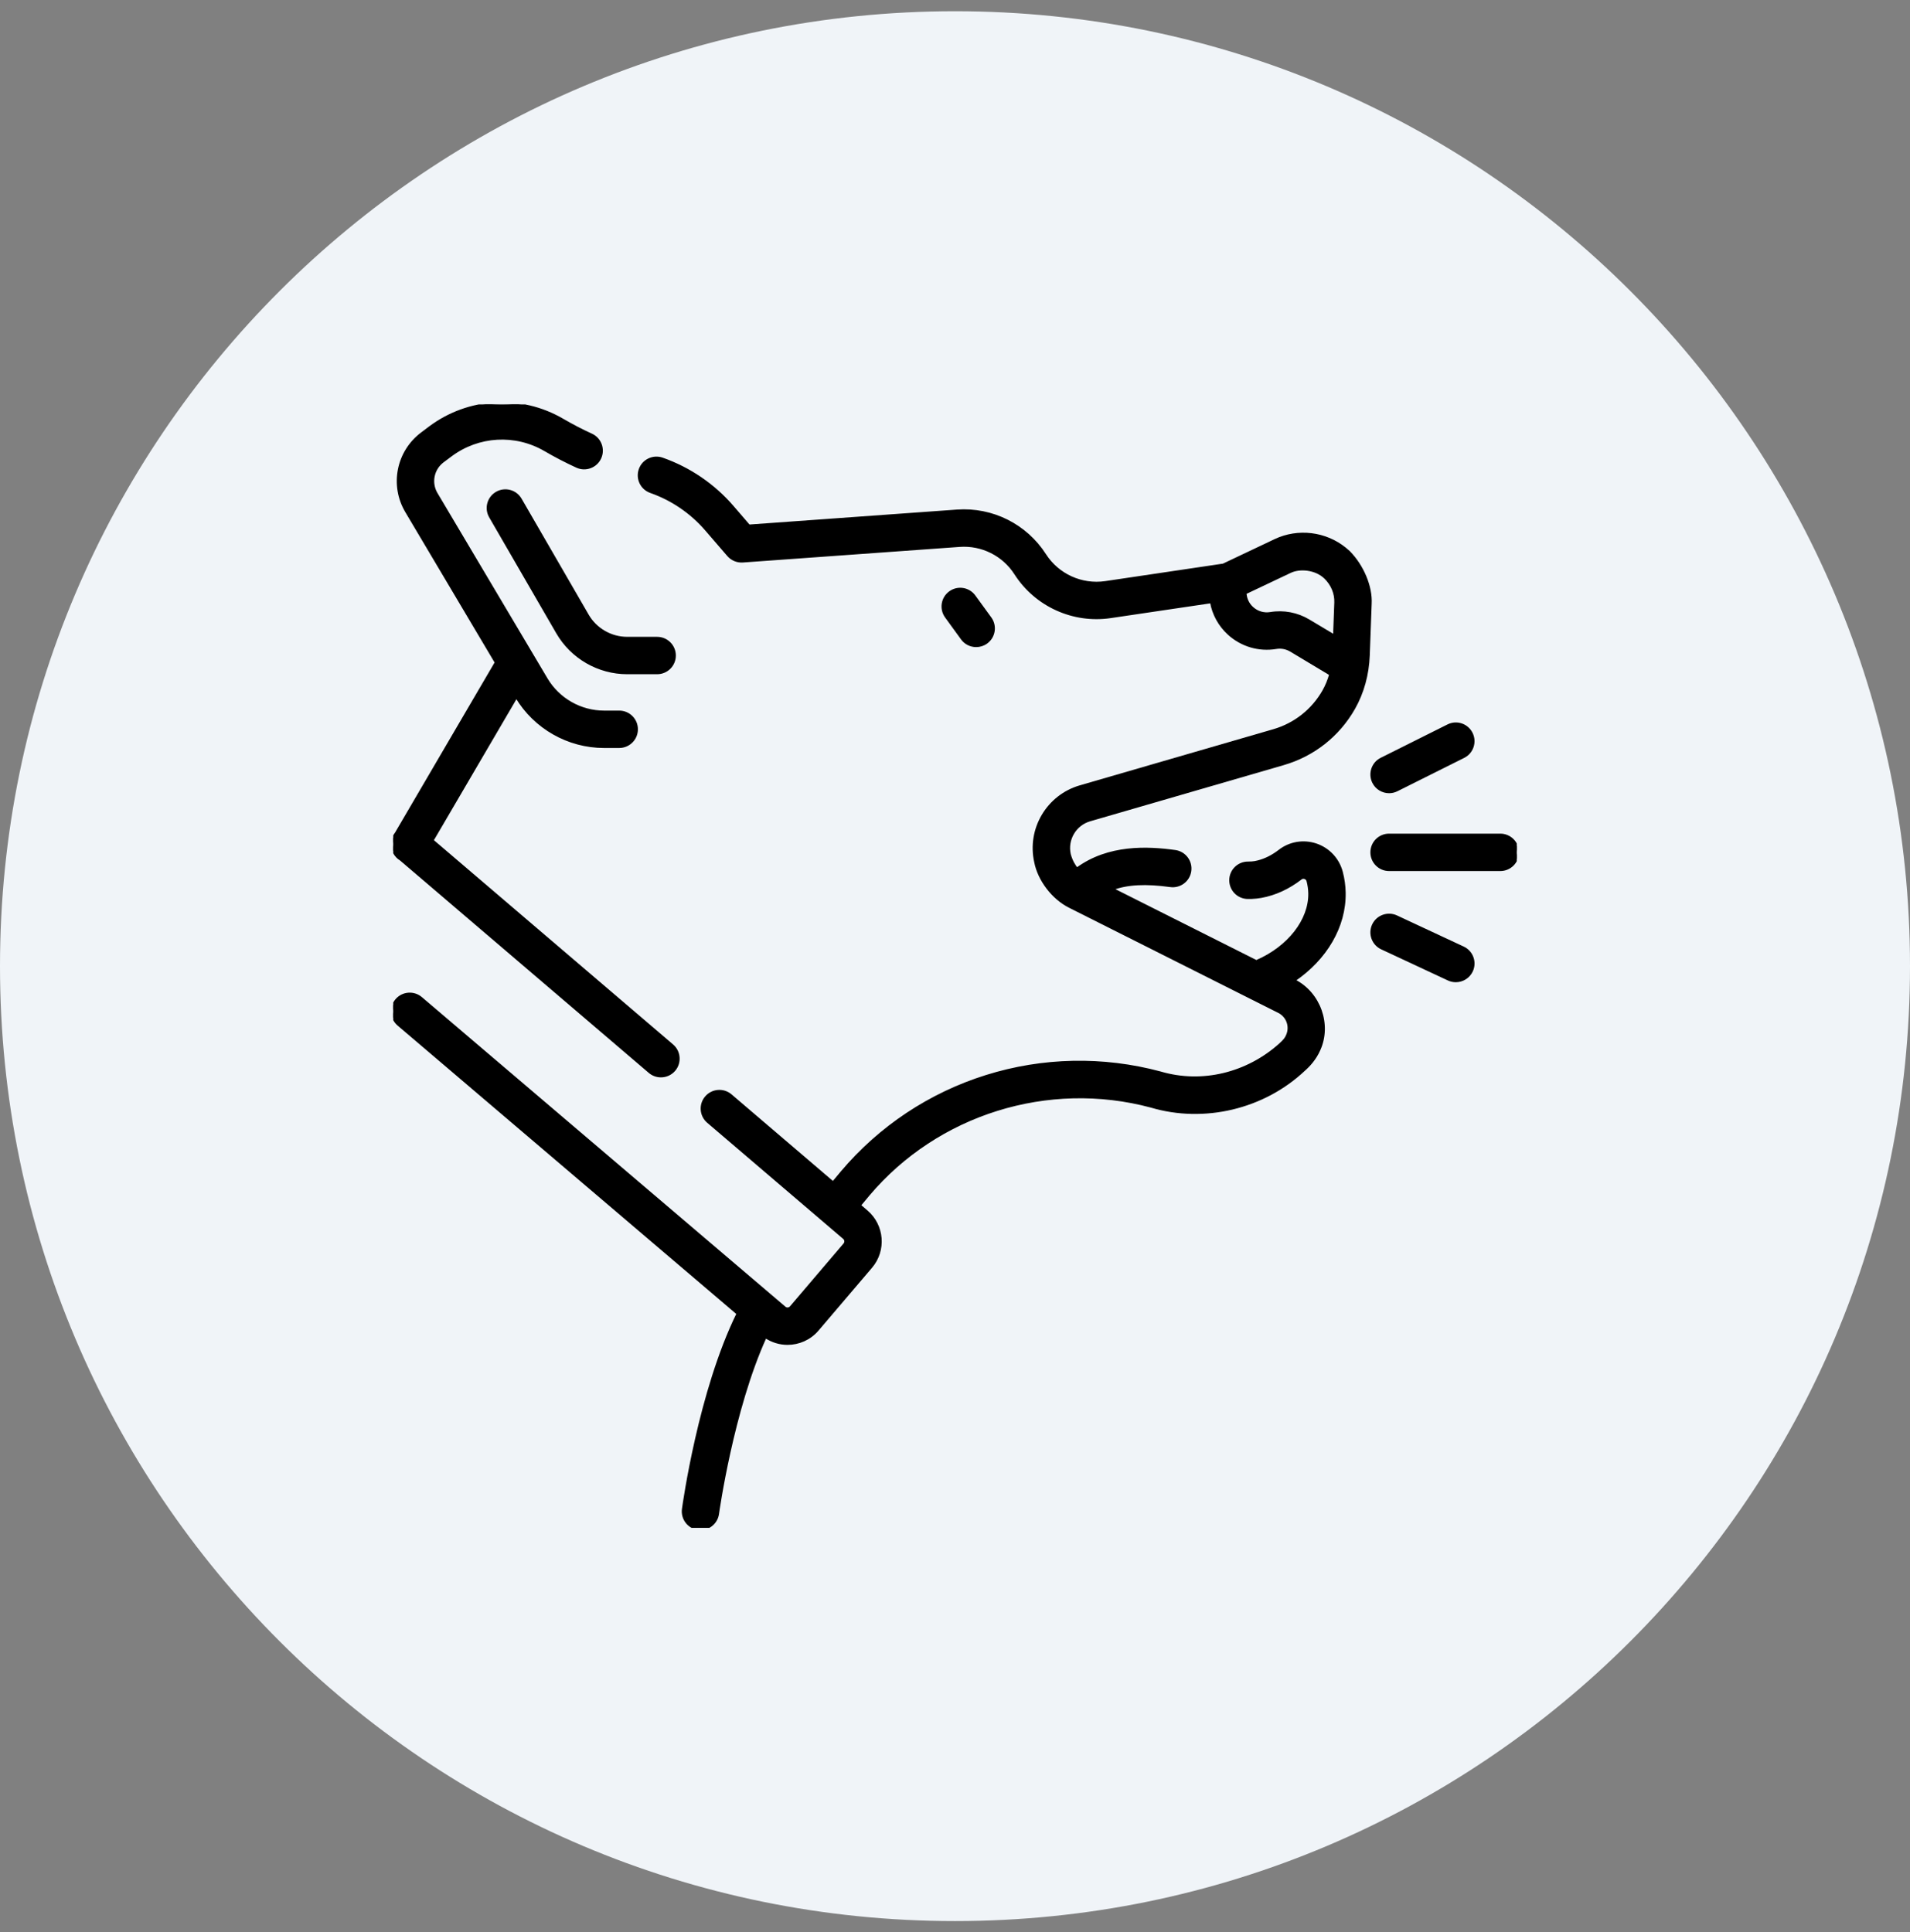
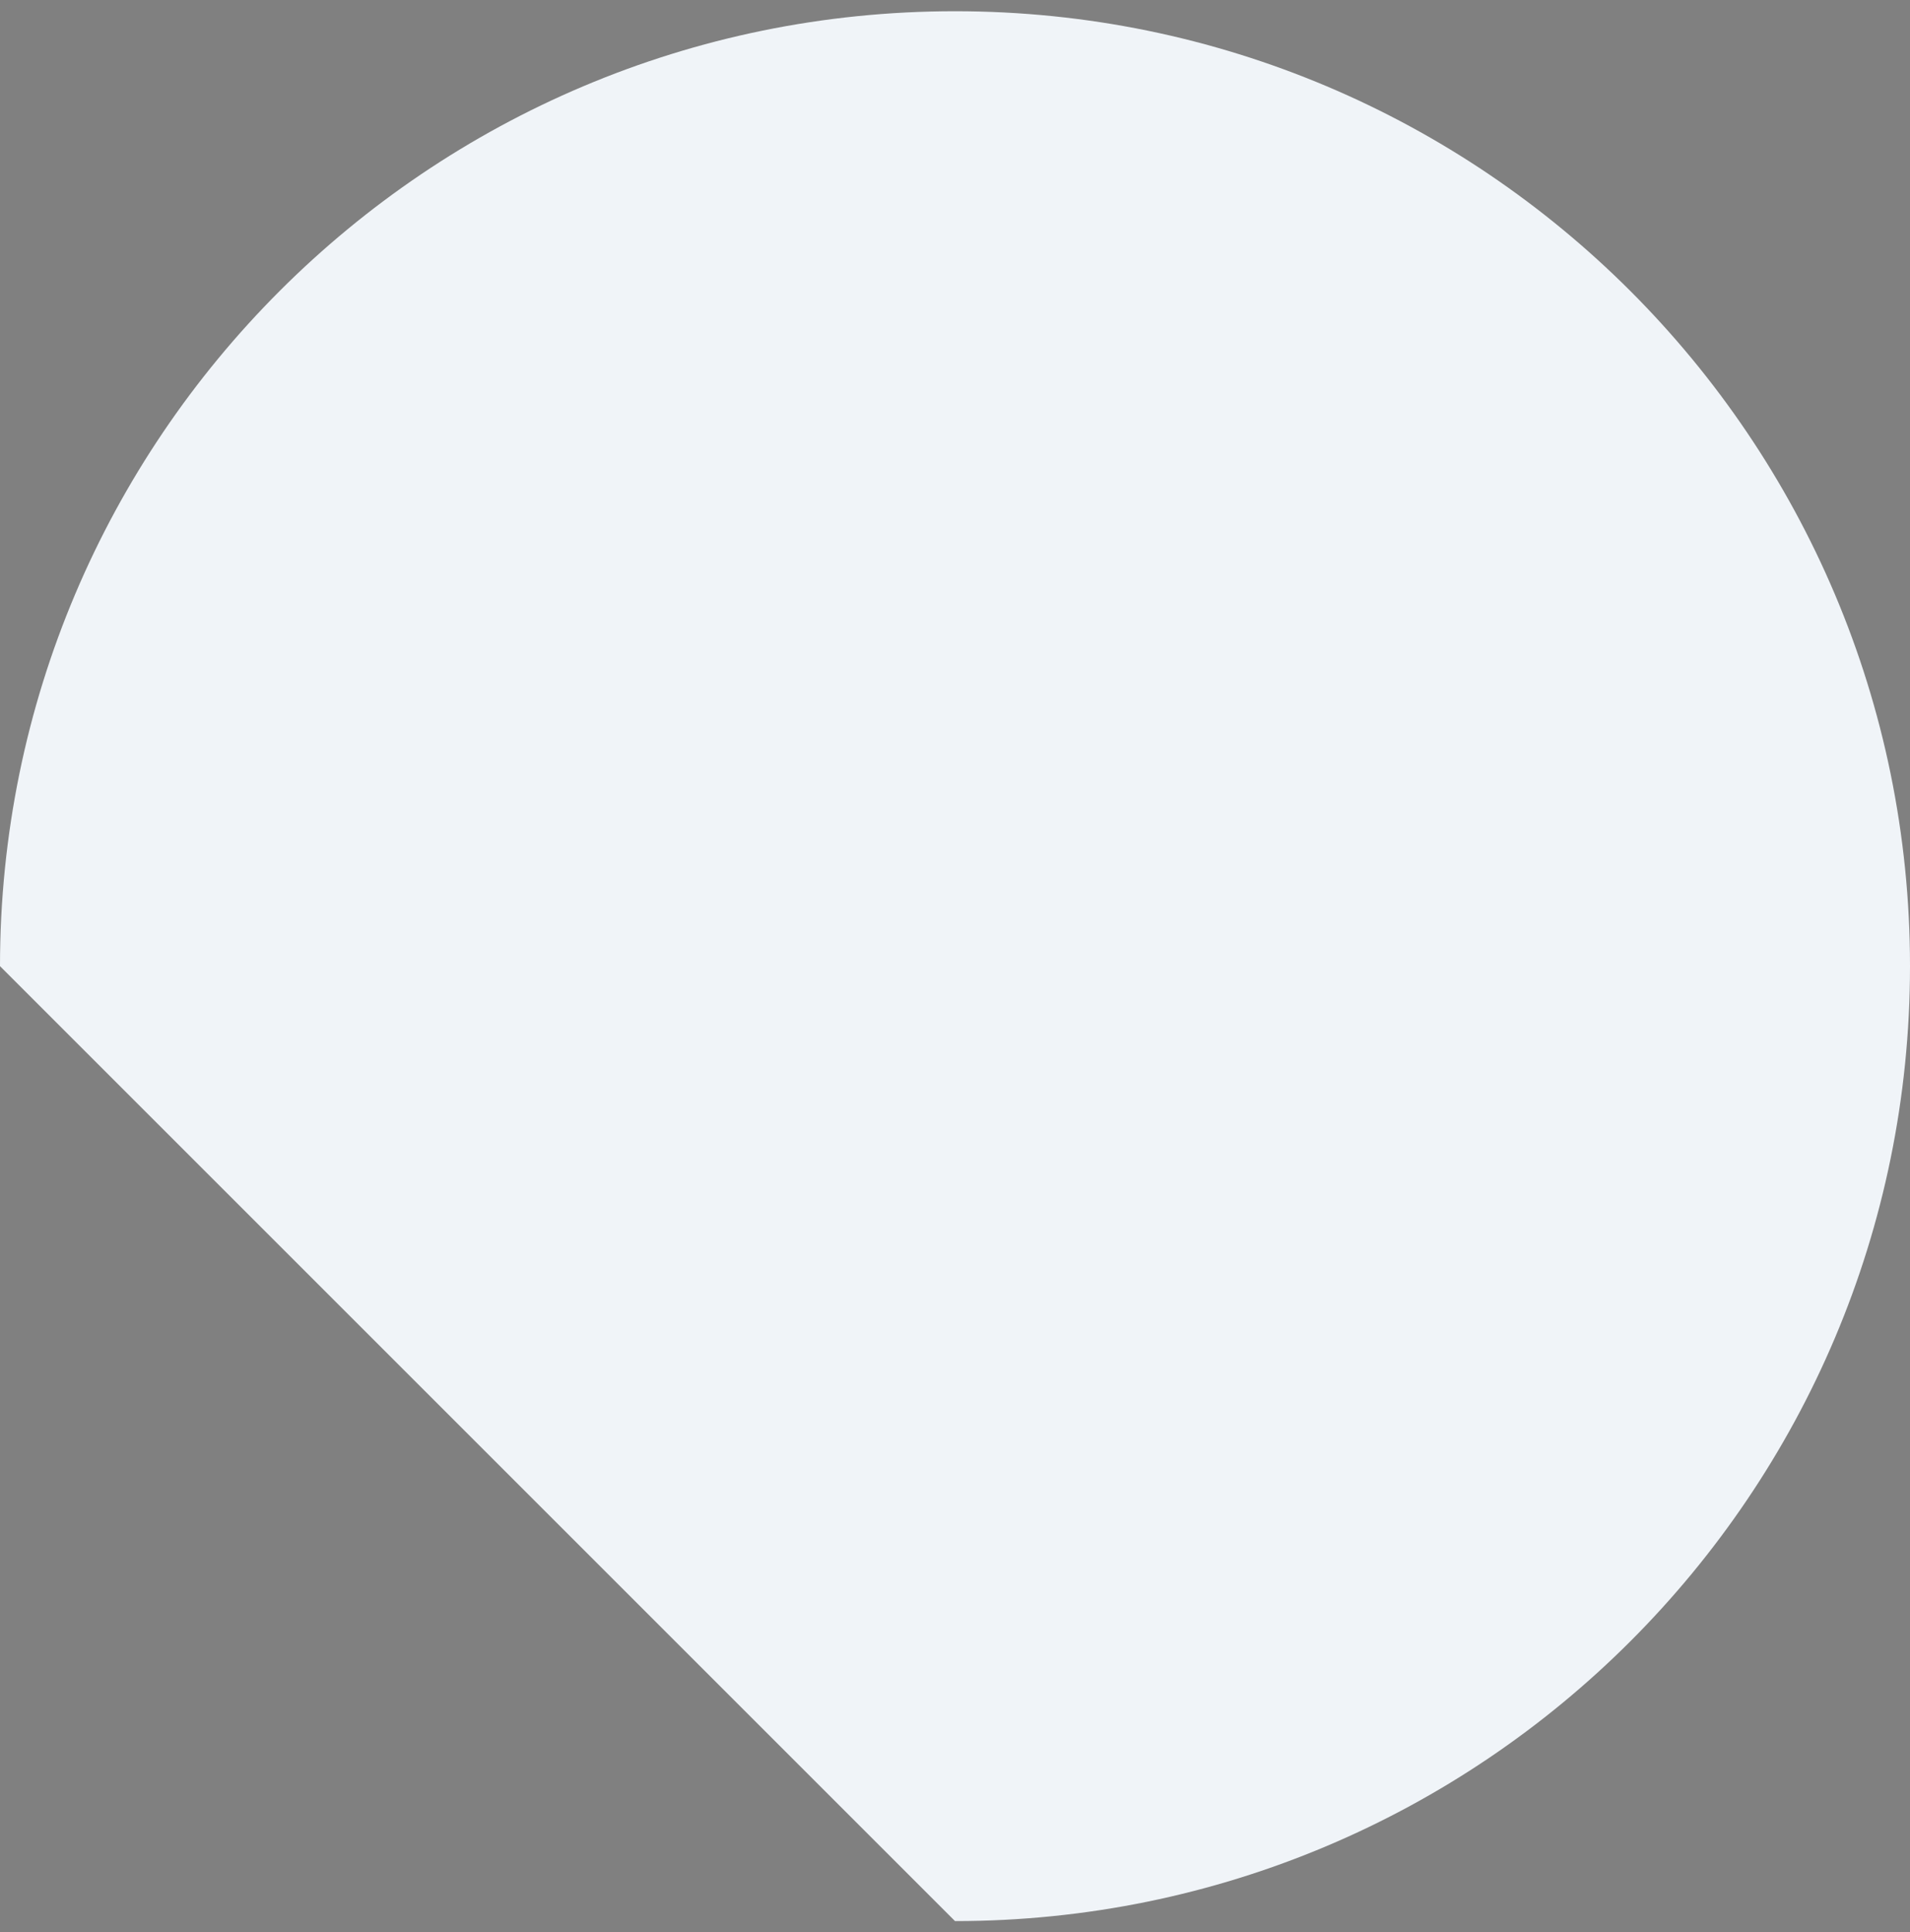
<svg xmlns="http://www.w3.org/2000/svg" width="85" height="86" viewBox="0 0 85 86" fill="none">
  <rect x="0" y="0" width="85" height="86" fill="#808080" stroke="none" />
-   <path d="M0 43C0 19.528 19.028 0.5 42.5 0.5C65.972 0.5 85 19.528 85 43C85 66.472 65.972 85.5 42.5 85.5C19.028 85.5 0 66.472 0 43Z" fill="#F0F4F8" />
+   <path d="M0 43C0 19.528 19.028 0.5 42.5 0.5C65.972 0.5 85 19.528 85 43C85 66.472 65.972 85.5 42.5 85.5Z" fill="#F0F4F8" />
  <g clip-path="url(#clip0_110_3142)">
    <path d="M42.273 26.359C42.622 26.105 43.111 26.182 43.365 26.532L44.075 27.508C44.329 27.858 44.252 28.347 43.902 28.601C43.764 28.702 43.602 28.75 43.442 28.75C43.201 28.75 42.962 28.639 42.809 28.428L42.1 27.452C41.846 27.102 41.923 26.613 42.273 26.359Z" fill="black" stroke="black" stroke-width="0.1" />
    <path d="M28.476 20.895C28.619 20.487 29.066 20.273 29.474 20.416C30.684 20.841 31.768 21.579 32.605 22.551L33.333 23.396L42.592 22.729C44.157 22.617 45.658 23.368 46.506 24.69C47.082 25.589 48.137 26.069 49.193 25.913L54.438 25.134L56.743 24.041C57.767 23.554 58.993 23.709 59.864 24.416L60.034 24.564L60.035 24.565C60.639 25.175 61.037 26.108 60.993 26.875L60.908 29.17C60.877 30.02 60.65 30.838 60.253 31.534C59.565 32.74 58.451 33.617 57.117 34.004L48.5 36.505C47.847 36.695 47.454 37.363 47.603 38.026C47.684 38.33 47.825 38.547 47.925 38.663C49.337 37.627 51.071 37.712 52.298 37.881C52.726 37.941 53.025 38.335 52.966 38.763C52.907 39.191 52.511 39.49 52.083 39.431C50.988 39.28 50.166 39.322 49.514 39.566C51.3 40.464 53.892 41.767 55.91 42.782C57.343 42.166 58.294 40.954 58.272 39.755C58.268 39.573 58.242 39.388 58.194 39.206C58.171 39.119 58.107 39.086 58.068 39.073C58.031 39.06 57.962 39.048 57.895 39.1C57.345 39.525 56.75 39.799 56.127 39.913C55.991 39.937 55.848 39.953 55.693 39.959L55.534 39.96C55.102 39.959 54.754 39.607 54.755 39.175C54.756 38.744 55.106 38.395 55.537 38.395H55.549C55.665 38.395 55.765 38.388 55.847 38.373L55.986 38.342C56.311 38.26 56.63 38.099 56.938 37.862C57.402 37.503 58.013 37.401 58.571 37.59C59.132 37.781 59.556 38.236 59.707 38.807C59.787 39.109 59.83 39.419 59.836 39.726C59.864 41.24 59.002 42.68 57.6 43.633C58.729 44.199 59.215 45.608 58.712 46.716C58.535 47.127 58.251 47.432 58.037 47.619C56.229 49.323 53.578 49.944 51.23 49.247C46.645 48.017 41.708 49.56 38.652 53.178C38.529 53.324 38.399 53.481 38.263 53.646L38.573 53.912C39.31 54.541 39.398 55.653 38.77 56.39L36.387 59.188C36.039 59.596 35.544 59.805 35.047 59.805C34.706 59.805 34.365 59.705 34.068 59.505C32.598 62.728 31.955 67.323 31.948 67.374C31.895 67.766 31.559 68.049 31.174 68.049L31.067 68.043C30.639 67.984 30.34 67.59 30.398 67.162C30.429 66.94 31.128 61.922 32.827 58.466L17.727 45.606C17.398 45.326 17.358 44.832 17.639 44.503C17.919 44.175 18.412 44.135 18.741 44.415L34.922 58.195C35.003 58.264 35.126 58.254 35.195 58.172L37.579 55.374C37.648 55.293 37.638 55.171 37.558 55.102L31.506 49.933C31.177 49.653 31.139 49.159 31.419 48.831C31.7 48.502 32.194 48.463 32.523 48.744L37.072 52.63C37.206 52.468 37.335 52.313 37.457 52.169C39.156 50.157 41.383 48.678 43.895 47.892C46.41 47.106 49.086 47.052 51.636 47.736H51.637C53.503 48.289 55.515 47.784 56.97 46.474C57.172 46.292 57.233 46.197 57.282 46.081V46.08C57.456 45.688 57.293 45.229 56.909 45.036C54.522 43.835 49.621 41.371 47.609 40.361C46.84 39.98 46.228 39.151 46.076 38.37V38.369C45.746 36.9 46.619 35.422 48.065 35.002L56.681 32.502C57.622 32.228 58.408 31.609 58.895 30.757C59.025 30.529 59.127 30.278 59.202 30.013L57.44 28.956C57.246 28.84 57.016 28.796 56.791 28.834C56.023 28.961 55.252 28.733 54.677 28.209C54.262 27.83 53.994 27.335 53.898 26.797L49.423 27.46C47.759 27.707 46.096 26.951 45.188 25.535C44.651 24.695 43.7 24.219 42.704 24.291L33.054 24.985C32.809 25.002 32.567 24.902 32.405 24.715L31.42 23.573C30.76 22.808 29.908 22.227 28.955 21.892C28.547 21.749 28.333 21.303 28.476 20.895ZM58.187 25.352C57.898 25.313 57.616 25.355 57.415 25.454H57.414L55.424 26.398C55.437 26.648 55.544 26.881 55.732 27.052C55.951 27.252 56.242 27.338 56.534 27.29C57.124 27.191 57.732 27.307 58.245 27.615L59.375 28.291L59.43 26.817C59.445 26.407 59.276 26.011 58.978 25.719C58.763 25.508 58.474 25.391 58.187 25.352Z" fill="black" stroke="black" stroke-width="0.1" />
-     <path d="M22.099 21.933C22.472 21.716 22.952 21.844 23.168 22.218L26.153 27.379C26.515 28.005 27.19 28.393 27.913 28.393H29.244C29.676 28.393 30.027 28.743 30.027 29.175C30.027 29.608 29.676 29.957 29.244 29.957H27.913C26.634 29.957 25.441 29.27 24.8 28.163L21.814 23.002C21.597 22.628 21.725 22.149 22.099 21.933Z" fill="black" stroke="black" stroke-width="0.1" />
-     <path d="M19.119 19.025C20.849 17.728 23.175 17.593 25.043 18.683C25.456 18.924 25.886 19.147 26.321 19.346C26.714 19.525 26.887 19.989 26.708 20.382C26.529 20.775 26.064 20.948 25.671 20.769C25.189 20.548 24.712 20.301 24.255 20.034C22.931 19.262 21.285 19.358 20.059 20.277L19.711 20.537C19.263 20.873 19.141 21.49 19.427 21.971L24.325 30.222C24.858 31.118 25.836 31.676 26.879 31.676H27.557C27.989 31.676 28.339 32.026 28.339 32.458C28.339 32.89 27.989 33.24 27.557 33.24H26.879C25.287 33.24 23.795 32.391 22.981 31.023L19.246 37.404L29.922 46.523C30.25 46.804 30.289 47.297 30.009 47.626C29.854 47.807 29.634 47.9 29.413 47.9C29.234 47.9 29.053 47.839 28.905 47.713L17.832 38.256H17.831C17.581 38.105 17.445 37.837 17.452 37.563C17.453 37.396 17.509 37.228 17.62 37.087L22.068 29.485L18.081 22.769C17.387 21.599 17.684 20.102 18.773 19.286L19.119 19.025Z" fill="black" stroke="black" stroke-width="0.1" />
-     <path d="M66.768 37.152C67.2 37.152 67.55 37.502 67.55 37.935C67.55 38.367 67.2 38.717 66.768 38.717H61.818C61.386 38.717 61.036 38.367 61.036 37.935C61.036 37.502 61.386 37.152 61.818 37.152H66.768Z" fill="black" stroke="black" stroke-width="0.1" />
    <path d="M64.439 32.287C64.825 32.093 65.294 32.25 65.487 32.636C65.681 33.023 65.524 33.493 65.138 33.686L62.168 35.17C62.056 35.226 61.937 35.253 61.819 35.253C61.533 35.253 61.256 35.095 61.119 34.821C60.926 34.434 61.082 33.964 61.469 33.771L64.439 32.287Z" fill="black" stroke="black" stroke-width="0.1" />
-     <path d="M61.109 41.166C61.292 40.775 61.758 40.606 62.149 40.788L65.119 42.174C65.51 42.357 65.68 42.822 65.497 43.214C65.364 43.498 65.081 43.665 64.787 43.665C64.676 43.665 64.564 43.642 64.457 43.592L61.487 42.206C61.096 42.023 60.927 41.557 61.109 41.166Z" fill="black" stroke="black" stroke-width="0.1" />
  </g>
  <defs>
    <clipPath id="clip0_110_3142">
-       <rect width="50" height="50" fill="white" transform="translate(17.5 18)" />
-     </clipPath>
+       </clipPath>
  </defs>
</svg>